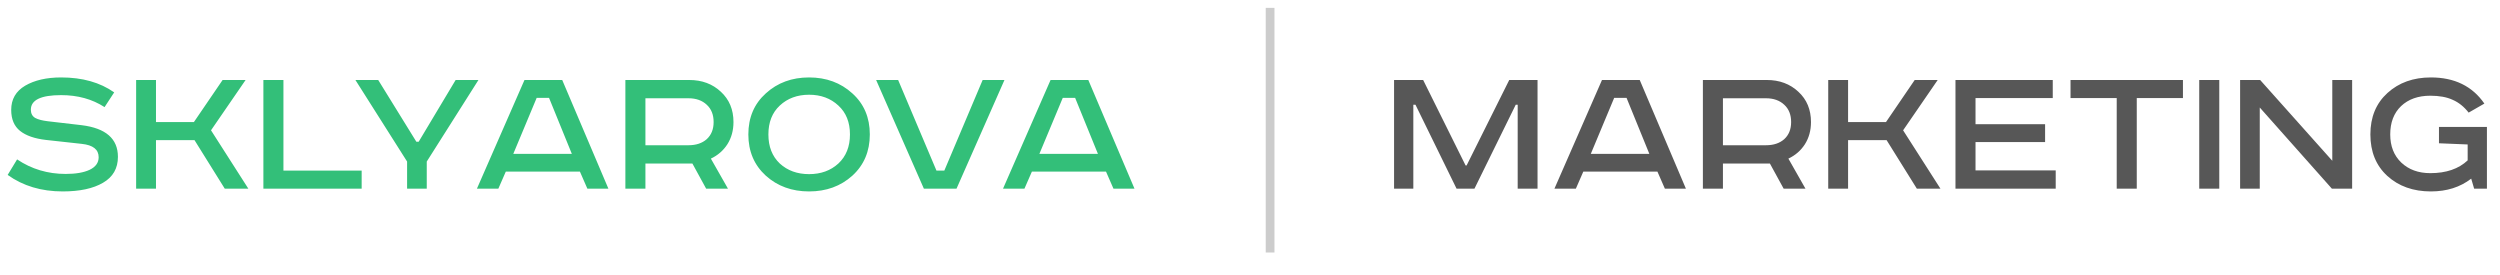
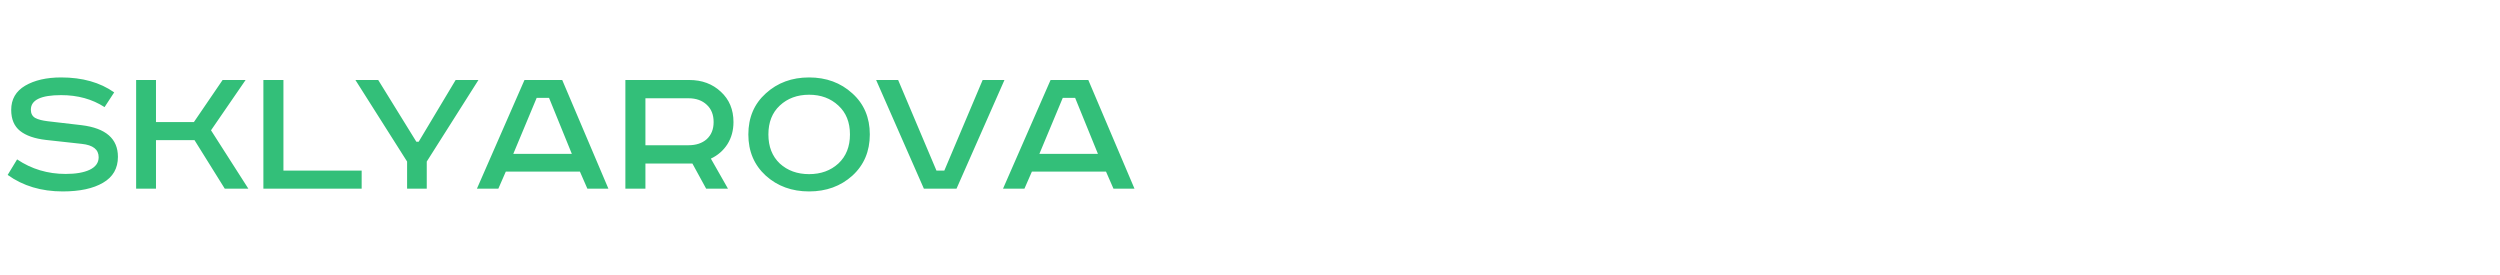
<svg xmlns="http://www.w3.org/2000/svg" width="318" height="35" viewBox="0 0 318 35" fill="none">
  <path d="M14.525 11.75L13.3 13.625C11.733 12.608 9.892 12.1 7.775 12.1C5.208 12.1 3.925 12.717 3.925 13.95C3.925 14.433 4.108 14.783 4.475 15C4.842 15.2 5.383 15.342 6.1 15.425L10.4 15.925C13.467 16.308 15 17.65 15 19.95C15 21.417 14.367 22.517 13.1 23.25C11.85 23.983 10.142 24.35 7.975 24.35C5.258 24.35 2.925 23.65 0.975 22.25L2.175 20.275C4.008 21.508 6.067 22.125 8.35 22.125C9.633 22.125 10.65 21.95 11.4 21.6C12.167 21.233 12.55 20.7 12.55 20C12.55 19.017 11.833 18.45 10.4 18.3L5.85 17.8C4.4 17.633 3.3 17.25 2.55 16.65C1.8 16.05 1.425 15.158 1.425 13.975C1.425 12.625 2.017 11.6 3.2 10.9C4.4 10.2 5.925 9.85 7.775 9.85C10.475 9.85 12.725 10.483 14.525 11.75ZM17.316 10.175H19.841V15.525H24.666L28.316 10.175H31.241L26.841 16.575L31.591 24H28.591L24.741 17.825H19.841V24H17.316V10.175ZM33.503 10.175H36.053V21.7H46.003V24H33.503V10.175ZM45.208 10.175H48.108L52.958 18.025H53.258L57.958 10.175H60.858L54.283 20.55V24H51.783V20.55L45.208 10.175ZM68.264 12.45L65.289 19.575H72.739L69.839 12.45H68.264ZM66.714 10.175H71.514L77.389 24H74.714L73.764 21.825H64.339L63.389 24H60.664L66.714 10.175ZM79.548 10.175H87.673C89.289 10.175 90.631 10.675 91.698 11.675C92.764 12.658 93.298 13.942 93.298 15.525C93.298 16.592 93.039 17.533 92.523 18.35C92.006 19.15 91.306 19.758 90.423 20.175L92.598 24H89.823L88.073 20.8H82.098V24H79.548V10.175ZM82.098 12.5V18.475H87.573C88.539 18.475 89.314 18.217 89.898 17.7C90.481 17.167 90.773 16.442 90.773 15.525C90.773 14.592 90.481 13.858 89.898 13.325C89.314 12.775 88.539 12.5 87.573 12.5H82.098ZM99.19 13.425C98.223 14.325 97.74 15.55 97.74 17.1C97.74 18.65 98.223 19.883 99.19 20.8C100.173 21.7 101.415 22.15 102.915 22.15C104.415 22.15 105.657 21.7 106.64 20.8C107.623 19.883 108.115 18.65 108.115 17.1C108.115 15.55 107.623 14.325 106.64 13.425C105.657 12.508 104.415 12.05 102.915 12.05C101.415 12.05 100.173 12.508 99.19 13.425ZM108.415 11.875C109.898 13.208 110.64 14.95 110.64 17.1C110.64 19.25 109.898 21 108.415 22.35C106.932 23.683 105.098 24.35 102.915 24.35C100.732 24.35 98.898 23.683 97.415 22.35C95.932 21 95.19 19.25 95.19 17.1C95.19 14.95 95.932 13.208 97.415 11.875C98.898 10.525 100.732 9.85 102.915 9.85C105.098 9.85 106.932 10.525 108.415 11.875ZM111.443 10.175H114.243L119.118 21.7H120.118L124.993 10.175H127.768L121.668 24H117.518L111.443 10.175ZM135.183 12.45L132.208 19.575H139.658L136.758 12.45H135.183ZM133.633 10.175H138.433L144.308 24H141.633L140.683 21.825H131.258L130.308 24H127.583L133.633 10.175Z" fill="#33BF79" />
-   <path d="M177.325 10.175H181.025L186.425 21.05H186.55L191.975 10.175H195.575V24H193.05V13.325H192.8L187.55 24H185.275L180.05 13.325H179.775V24H177.325V10.175ZM205.323 12.45L202.348 19.575H209.798L206.898 12.45H205.323ZM203.773 10.175H208.573L214.448 24H211.773L210.823 21.825H201.398L200.448 24H197.723L203.773 10.175ZM216.607 10.175H224.732C226.349 10.175 227.691 10.675 228.757 11.675C229.824 12.658 230.357 13.942 230.357 15.525C230.357 16.592 230.099 17.533 229.582 18.35C229.066 19.15 228.366 19.758 227.482 20.175L229.657 24H226.882L225.132 20.8H219.157V24H216.607V10.175ZM219.157 12.5V18.475H224.632C225.599 18.475 226.374 18.217 226.957 17.7C227.541 17.167 227.832 16.442 227.832 15.525C227.832 14.592 227.541 13.858 226.957 13.325C226.374 12.775 225.599 12.5 224.632 12.5H219.157ZM232.55 10.175H235.075V15.525H239.9L243.55 10.175H246.475L242.075 16.575L246.825 24H243.825L239.975 17.825H235.075V24H232.55V10.175ZM248.736 10.175H261.111V12.475H251.286V15.8H260.136V18.075H251.286V21.675H261.486V24H248.736V10.175ZM263.371 10.175H277.671V12.475H271.796V24H269.246V12.475H263.371V10.175ZM279.742 10.175H282.292V24H279.742V10.175ZM284.942 10.175H287.492L296.667 20.45V10.175H299.192V24H296.617L287.442 13.675V24H284.942V10.175ZM310.237 16.15H316.337V24H314.712L314.337 22.725C312.937 23.808 311.228 24.35 309.212 24.35C306.962 24.35 305.112 23.692 303.662 22.375C302.228 21.058 301.512 19.3 301.512 17.1C301.512 14.9 302.237 13.142 303.687 11.825C305.137 10.508 306.978 9.85 309.212 9.85C312.212 9.85 314.478 10.958 316.012 13.175L314.012 14.325C313.428 13.575 312.753 13.033 311.987 12.7C311.237 12.35 310.287 12.175 309.137 12.175C307.587 12.175 306.345 12.617 305.412 13.5C304.495 14.383 304.037 15.583 304.037 17.1C304.037 18.583 304.503 19.775 305.437 20.675C306.387 21.575 307.62 22.025 309.137 22.025C311.153 22.025 312.737 21.483 313.887 20.4V18.375L310.237 18.225V16.15Z" fill="#575757" />
-   <line opacity="0.2" x1="161.556" y1="1" x2="161.556" y2="32.12" stroke="black" stroke-width="1.111" />
</svg>